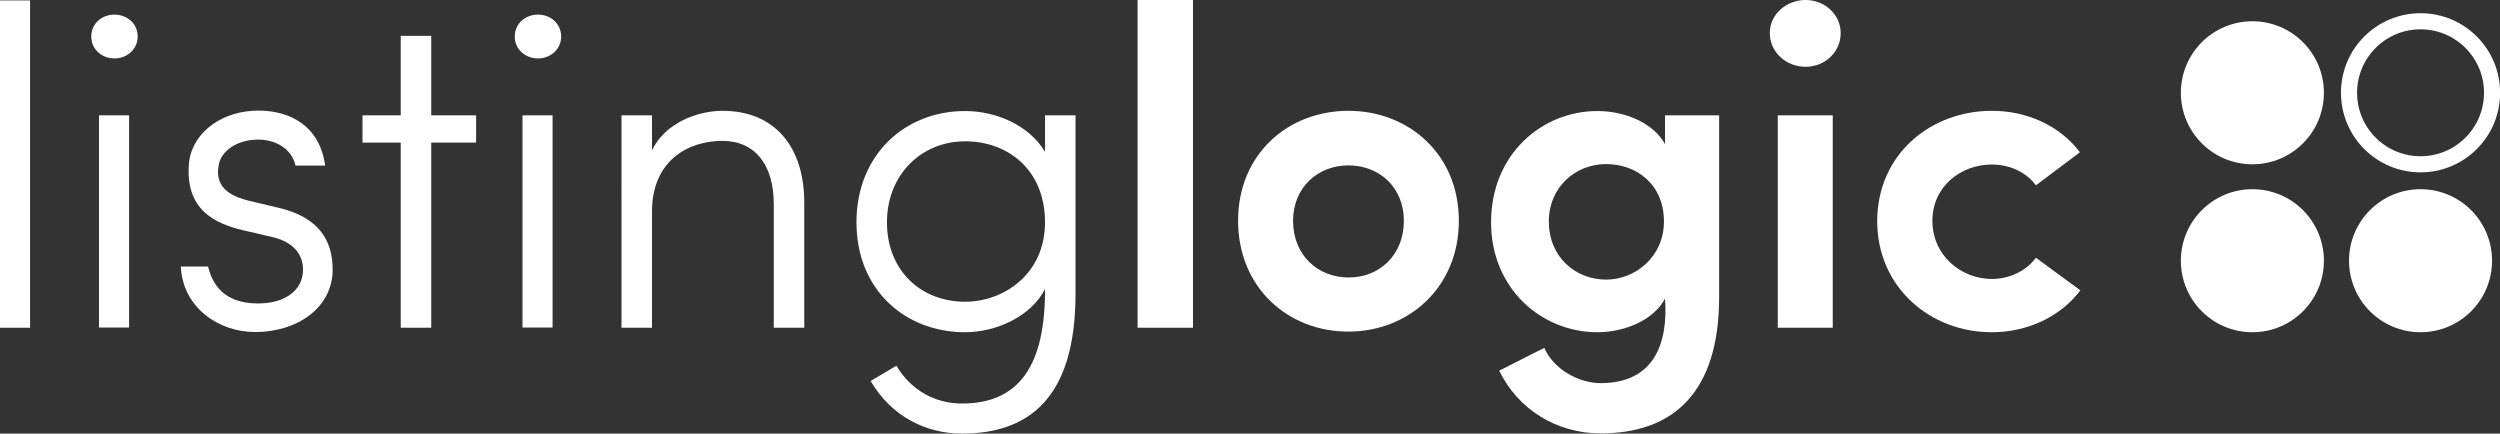
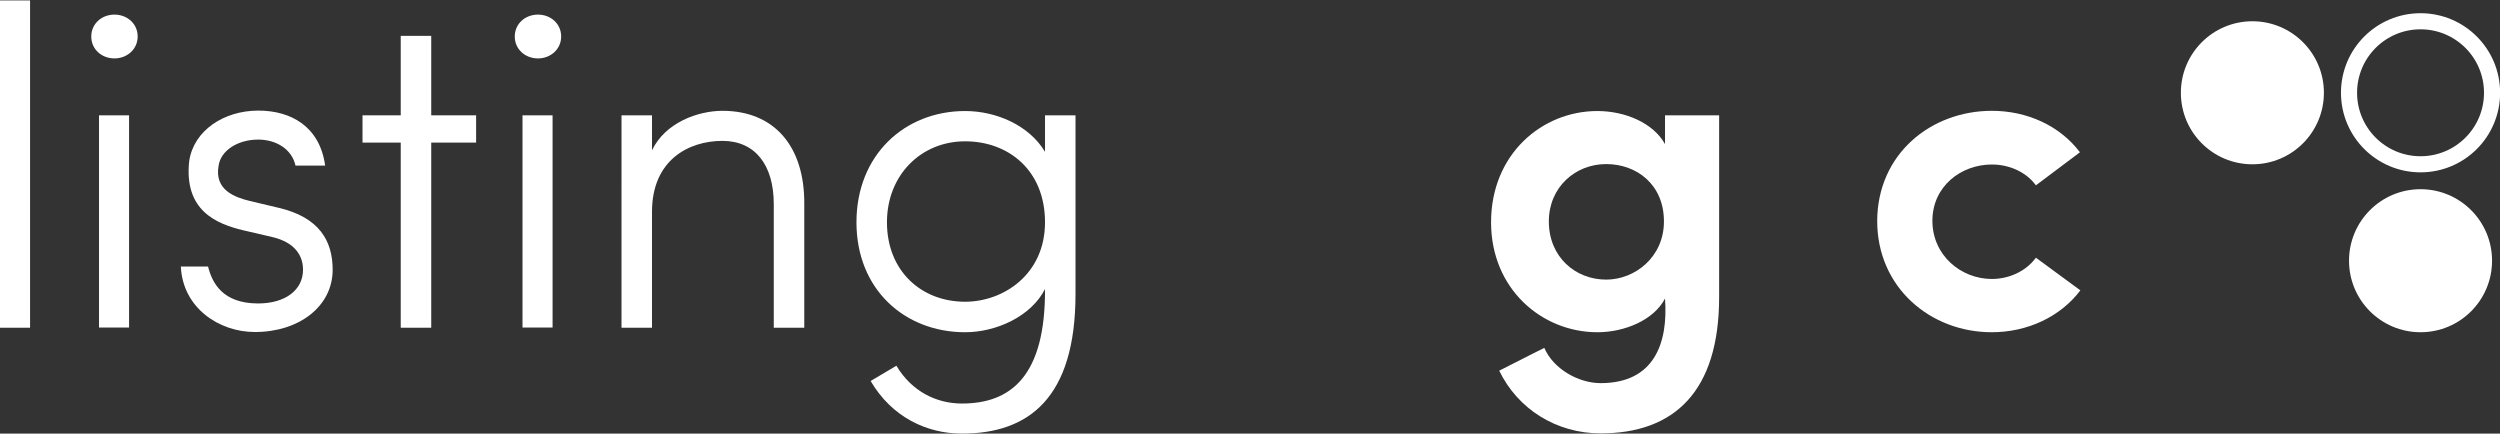
<svg xmlns="http://www.w3.org/2000/svg" version="1.1" id="Layer_1" x="0px" y="0px" viewBox="0 0 116.41 20.19" style="enable-background:new 0 0 116.41 20.19;" xml:space="preserve">
  <rect x="0" y="0" width="116.41" height="20.19" fill="#333333" stroke="none" />
  <style type="text/css">
	.st0{fill:#FFFFFF;}
	.st1{fill:none;stroke:#FFFFFF;stroke-width:0.75;stroke-miterlimit:10;}
</style>
  <g>
    <path class="st0" d="M109.38,12.14c0-1.84,1.49-3.33,3.33-3.33c1.84,0,3.33,1.49,3.33,3.33c0,1.84-1.49,3.33-3.33,3.33   C110.87,15.47,109.38,13.98,109.38,12.14" />
-     <path class="st0" d="M101.55,12.14c0-1.84,1.49-3.33,3.33-3.33c1.84,0,3.33,1.49,3.33,3.33c0,1.84-1.49,3.33-3.33,3.33   C103.04,15.47,101.55,13.98,101.55,12.14" />
    <path class="st0" d="M101.55,4.32c0-1.84,1.49-3.33,3.33-3.33c1.84,0,3.33,1.49,3.33,3.33c0,1.84-1.49,3.33-3.33,3.33   C103.04,7.65,101.55,6.16,101.55,4.32" />
    <path class="st1" d="M109.38,4.32c0-1.84,1.49-3.33,3.33-3.33c1.84,0,3.33,1.49,3.33,3.33c0,1.84-1.49,3.33-3.33,3.33   C110.87,7.65,109.38,6.16,109.38,4.32" />
    <rect y="0.02" class="st0" width="1.4" height="15.24" />
    <path class="st0" d="M5.33,0.68c0.59,0,1.08,0.42,1.08,1.02c0,0.59-0.49,1.02-1.08,1.02c-0.59,0-1.08-0.42-1.08-1.02   C4.25,1.1,4.74,0.68,5.33,0.68 M6.01,5.37h-1.4v9.88h1.4V5.37z" />
    <path class="st0" d="M9.69,12.42c0.19,0.74,0.66,1.71,2.33,1.71c1.27,0,2.09-0.63,2.09-1.57c0-0.66-0.38-1.27-1.42-1.52l-1.38-0.32   c-1.23-0.3-2.75-0.91-2.5-3.22c0.21-1.42,1.61-2.35,3.22-2.35c1.52,0,2.86,0.74,3.11,2.56h-1.38c-0.17-0.76-0.89-1.21-1.74-1.21   c-0.95,0-1.74,0.51-1.84,1.21c-0.21,1.14,0.76,1.48,1.46,1.65l1.35,0.32c1.86,0.44,2.5,1.52,2.5,2.88c0,1.71-1.57,2.9-3.62,2.9   c-1.67,0-3.36-1.12-3.45-3.05H9.69z" />
    <polygon class="st0" points="18.66,15.26 18.66,6.64 16.88,6.64 16.88,5.37 18.66,5.37 18.66,1.67 20.08,1.67 20.08,5.37    22.17,5.37 22.17,6.64 20.08,6.64 20.08,15.26  " />
    <path class="st0" d="M25.05,0.68c0.59,0,1.08,0.42,1.08,1.02c0,0.59-0.49,1.02-1.08,1.02s-1.08-0.42-1.08-1.02   C23.97,1.1,24.46,0.68,25.05,0.68 M25.73,5.37h-1.4v9.88h1.4V5.37z" />
    <path class="st0" d="M30.36,15.26h-1.42V5.37h1.42V7c0.61-1.29,2.14-1.84,3.28-1.84c2.41,0,3.83,1.65,3.81,4.34v5.76h-1.42V9.5   c0-1.82-0.87-2.94-2.39-2.94c-1.57,0-3.28,0.89-3.28,3.3V15.26z" />
    <path class="st0" d="M41.74,17.03c0.72,1.21,1.88,1.76,3.05,1.76c2.29,0,3.89-1.29,3.87-5.33c-0.66,1.29-2.29,2.01-3.72,2.01   c-2.81,0-5.06-1.99-5.06-5.12c0-3.13,2.24-5.18,5.06-5.18c1.44,0,2.98,0.66,3.72,1.9V5.37h1.42v8.32c0,4.85-2.18,6.5-5.29,6.5   c-1.63,0-3.26-0.76-4.25-2.45L41.74,17.03z M44.94,14.05c1.78,0,3.72-1.27,3.72-3.7c0-2.43-1.71-3.77-3.72-3.77   c-2.05,0-3.64,1.57-3.64,3.77C41.3,12.61,42.89,14.05,44.94,14.05" />
-     <rect x="52.97" class="st0" width="2.58" height="15.26" />
-     <path class="st0" d="M57.65,10.28c0-3.11,2.33-5.12,5.14-5.12c2.79,0,5.14,2.01,5.14,5.12c0,3.11-2.35,5.16-5.14,5.16   C59.98,15.45,57.65,13.39,57.65,10.28 M65.37,10.28c0-1.57-1.16-2.58-2.58-2.58c-1.42,0-2.58,1.02-2.58,2.58   c0,1.61,1.16,2.64,2.58,2.64C64.21,12.93,65.37,11.89,65.37,10.28" />
    <path class="st0" d="M74.53,17.84c2.5,0,3.15-1.86,3-3.94c-0.51,0.99-1.86,1.57-3.15,1.57c-2.58,0-4.95-2.01-4.95-5.12   c0-3.17,2.37-5.18,4.95-5.18c1.29,0,2.6,0.55,3.15,1.54V5.37h2.52v8.46c0,4.4-2.09,6.35-5.52,6.35c-2.05,0-3.85-1.12-4.72-2.92   c0.57-0.28,1.52-0.78,2.1-1.06C72.33,17.18,73.5,17.84,74.53,17.84 M74.79,7.64c-1.44,0-2.67,1.08-2.67,2.67   c0,1.65,1.23,2.71,2.67,2.71c1.33,0,2.69-1.04,2.69-2.71C77.48,8.59,76.21,7.64,74.79,7.64" />
-     <path class="st0" d="M84.08,0c0.89,0,1.63,0.68,1.63,1.54c0,0.89-0.74,1.57-1.63,1.57c-0.91,0-1.67-0.68-1.67-1.57   C82.4,0.68,83.17,0,84.08,0 M85.34,15.26h-2.56V5.37h2.56V15.26z" />
    <path class="st0" d="M92.75,5.16c1.65,0,3.17,0.7,4.1,1.93L94.8,8.63C94.34,8,93.55,7.66,92.75,7.66c-1.44,0-2.77,1.02-2.77,2.62   c0,1.61,1.33,2.71,2.77,2.71c0.8,0,1.59-0.36,2.05-0.99l2.07,1.52c-0.93,1.23-2.46,1.95-4.13,1.95c-2.84,0-5.33-2.07-5.33-5.18   C87.42,7.17,89.91,5.16,92.75,5.16" />
  </g>
</svg>